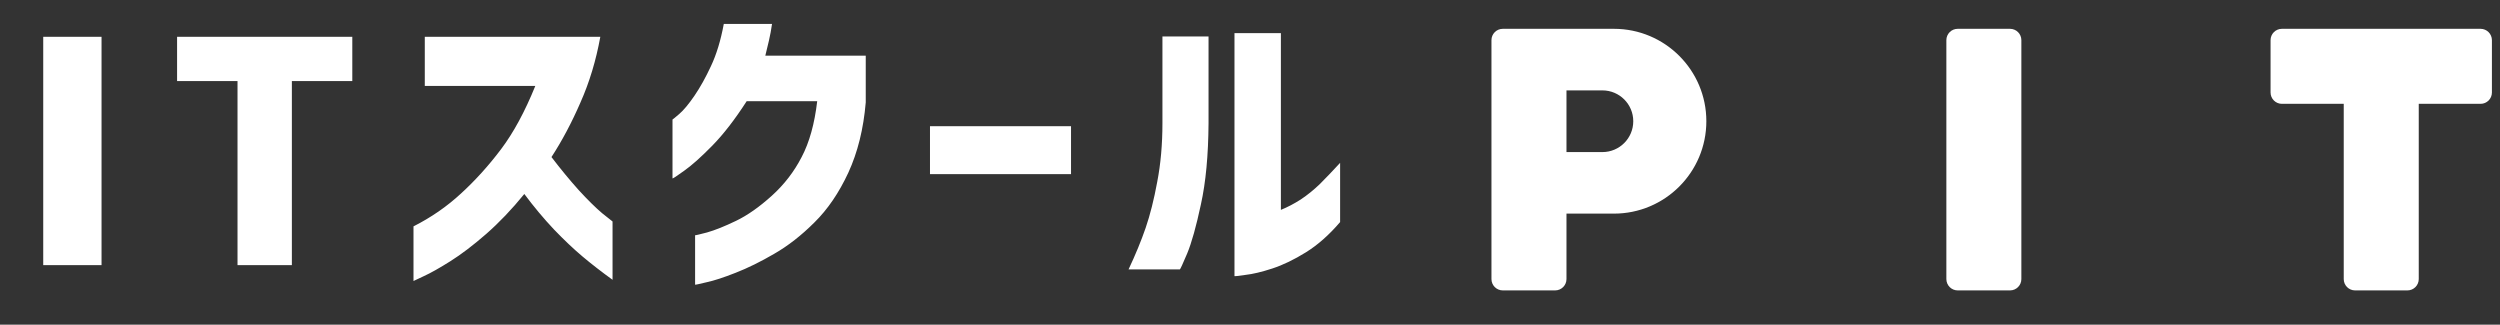
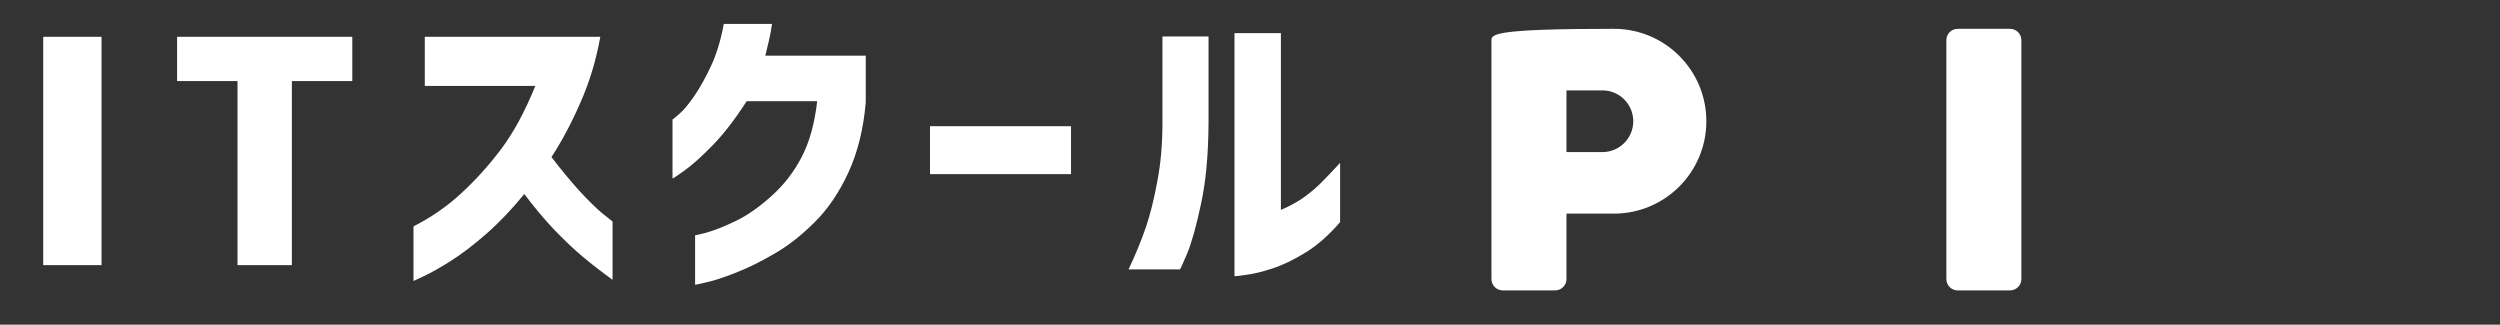
<svg xmlns="http://www.w3.org/2000/svg" width="154" height="20" viewBox="0 0 154 20" fill="none">
  <rect x="0" y="0" width="154" height="20" fill="#333333" stroke="none" />
  <path d="M2.663 16.332V2.265H6.255V16.332H2.663ZM21.702 2.265V4.992H17.979V16.332H14.631V4.992H10.908V2.265H21.702ZM26.167 5.293V2.265H36.98C36.717 3.719 36.31 5.067 35.758 6.308C35.219 7.55 34.623 8.672 33.971 9.675C34.535 10.414 35.093 11.091 35.645 11.706C36.209 12.32 36.692 12.796 37.093 13.135C37.507 13.461 37.72 13.63 37.733 13.643V17.235C37.056 16.746 36.441 16.269 35.89 15.806C35.338 15.342 34.749 14.784 34.122 14.132C33.495 13.467 32.887 12.74 32.298 11.95C31.533 12.89 30.749 13.712 29.947 14.414C29.157 15.103 28.424 15.661 27.747 16.088C27.07 16.514 26.524 16.821 26.11 17.009C25.697 17.21 25.484 17.31 25.471 17.31V13.944C26.562 13.392 27.54 12.715 28.405 11.913C29.282 11.11 30.104 10.201 30.868 9.186C31.633 8.17 32.335 6.873 32.975 5.293H26.167ZM47.557 1.475C47.507 1.826 47.444 2.165 47.369 2.491C47.294 2.817 47.218 3.13 47.143 3.431H53.33V6.308C53.192 7.938 52.835 9.38 52.258 10.634C51.682 11.875 50.986 12.897 50.171 13.699C49.368 14.502 48.541 15.147 47.688 15.636C46.849 16.125 46.059 16.514 45.319 16.802C44.592 17.09 43.996 17.285 43.532 17.385C43.069 17.498 42.83 17.548 42.818 17.536V14.489C42.83 14.502 43.075 14.445 43.551 14.32C44.04 14.182 44.636 13.944 45.338 13.605C46.04 13.267 46.773 12.753 47.538 12.063C48.303 11.373 48.917 10.577 49.381 9.675C49.858 8.772 50.177 7.625 50.34 6.233H45.996C45.269 7.362 44.56 8.277 43.871 8.979C43.181 9.681 42.605 10.195 42.141 10.521C41.689 10.847 41.451 11.004 41.426 10.991V7.362C41.439 7.362 41.577 7.249 41.84 7.023C42.116 6.785 42.429 6.409 42.78 5.895C43.131 5.381 43.47 4.773 43.796 4.07C44.134 3.356 44.397 2.491 44.586 1.475H47.557ZM57.287 10.728V7.775H65.975V10.728H57.287ZM82.551 13.68C81.874 14.47 81.172 15.091 80.445 15.542C79.718 15.993 79.028 16.326 78.376 16.539C77.724 16.752 77.173 16.884 76.721 16.934C76.282 16.997 76.057 17.022 76.044 17.009V2.039H78.903V12.928C79.304 12.765 79.712 12.552 80.125 12.289C80.539 12.013 80.934 11.693 81.31 11.33C81.686 10.954 82.1 10.521 82.551 10.032V13.68ZM69.519 16.595C69.945 15.693 70.296 14.84 70.572 14.038C70.847 13.235 71.086 12.289 71.286 11.198C71.499 10.095 71.606 8.891 71.606 7.587V2.246H74.446V7.587C74.433 9.568 74.276 11.236 73.976 12.59C73.687 13.944 73.405 14.953 73.129 15.617C72.853 16.269 72.703 16.595 72.678 16.595H69.519Z" fill="white" />
-   <path d="M99.418 1.775H92.572C92.187 1.775 91.874 2.088 91.874 2.473V17.191C91.874 17.576 92.187 17.889 92.572 17.889H95.796C96.182 17.889 96.495 17.576 96.495 17.191V13.159H99.418C102.562 13.159 105.111 10.61 105.111 7.466C105.111 4.323 102.562 1.775 99.418 1.775ZM98.709 9.368H96.495V5.568H98.709C99.758 5.568 100.609 6.418 100.609 7.468C100.609 8.517 99.758 9.368 98.709 9.368Z" fill="white" />
+   <path d="M99.418 1.775C92.187 1.775 91.874 2.088 91.874 2.473V17.191C91.874 17.576 92.187 17.889 92.572 17.889H95.796C96.182 17.889 96.495 17.576 96.495 17.191V13.159H99.418C102.562 13.159 105.111 10.61 105.111 7.466C105.111 4.323 102.562 1.775 99.418 1.775ZM98.709 9.368H96.495V5.568H98.709C99.758 5.568 100.609 6.418 100.609 7.468C100.609 8.517 99.758 9.368 98.709 9.368Z" fill="white" />
  <path d="M120.594 1.775C120.208 1.775 119.896 2.088 119.896 2.473V17.191C119.896 17.576 120.208 17.889 120.594 17.889H123.818C124.204 17.889 124.516 17.576 124.516 17.191V2.473C124.516 2.088 124.204 1.775 123.818 1.775H120.594Z" fill="white" />
-   <path d="M152.803 1.775H140.565C140.18 1.775 139.867 2.088 139.867 2.473V5.698C139.867 6.083 140.18 6.396 140.565 6.396H144.374V17.191C144.374 17.576 144.687 17.889 145.072 17.889H148.297C148.682 17.889 148.995 17.576 148.995 17.191V6.396H152.804C153.19 6.396 153.502 6.083 153.502 5.698V2.473C153.501 2.088 153.188 1.775 152.803 1.775Z" fill="white" />
</svg>